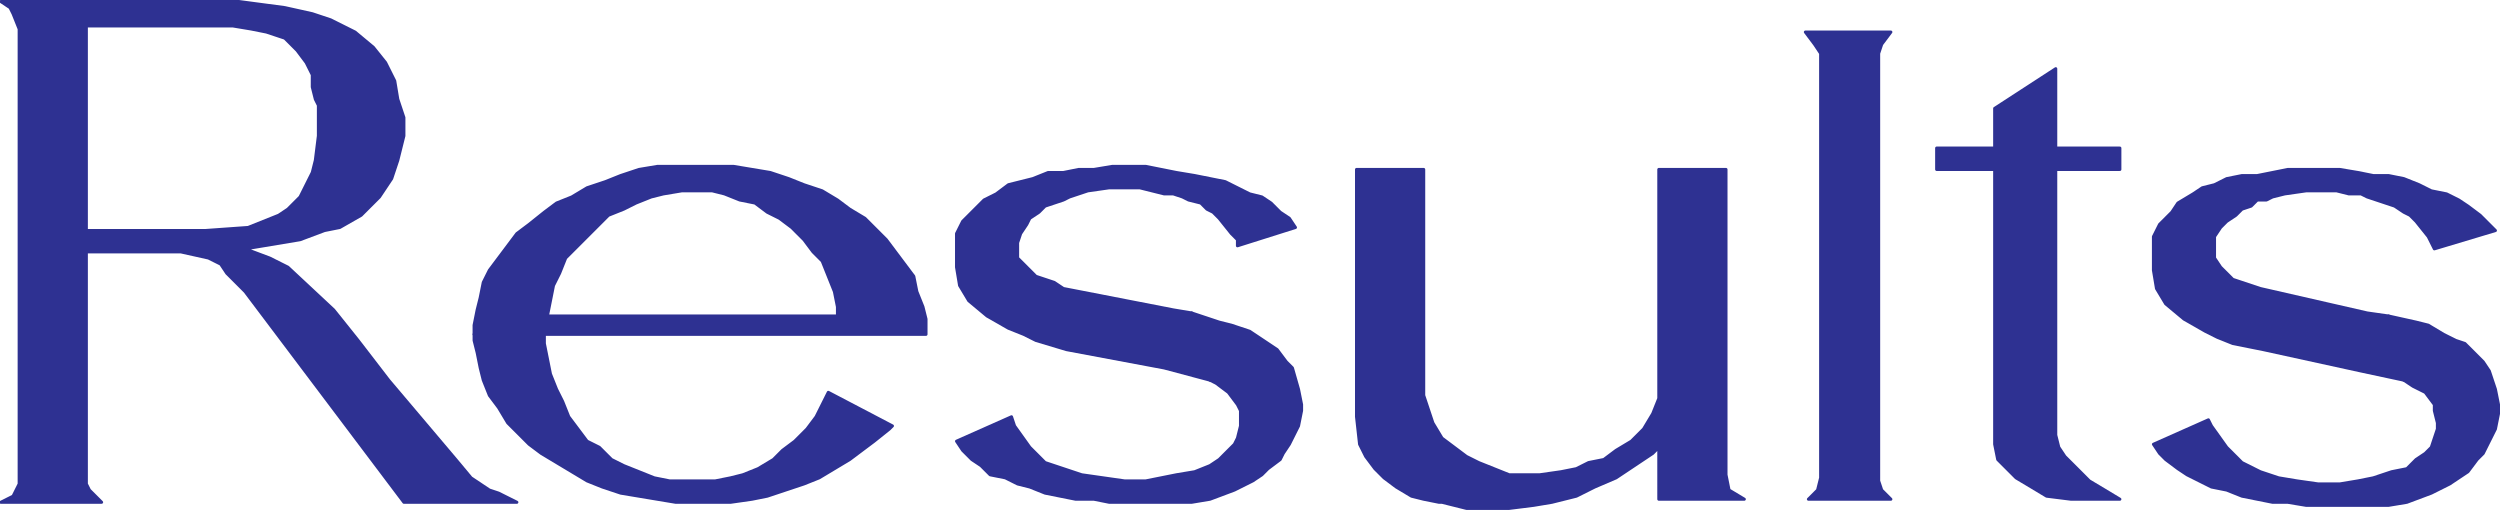
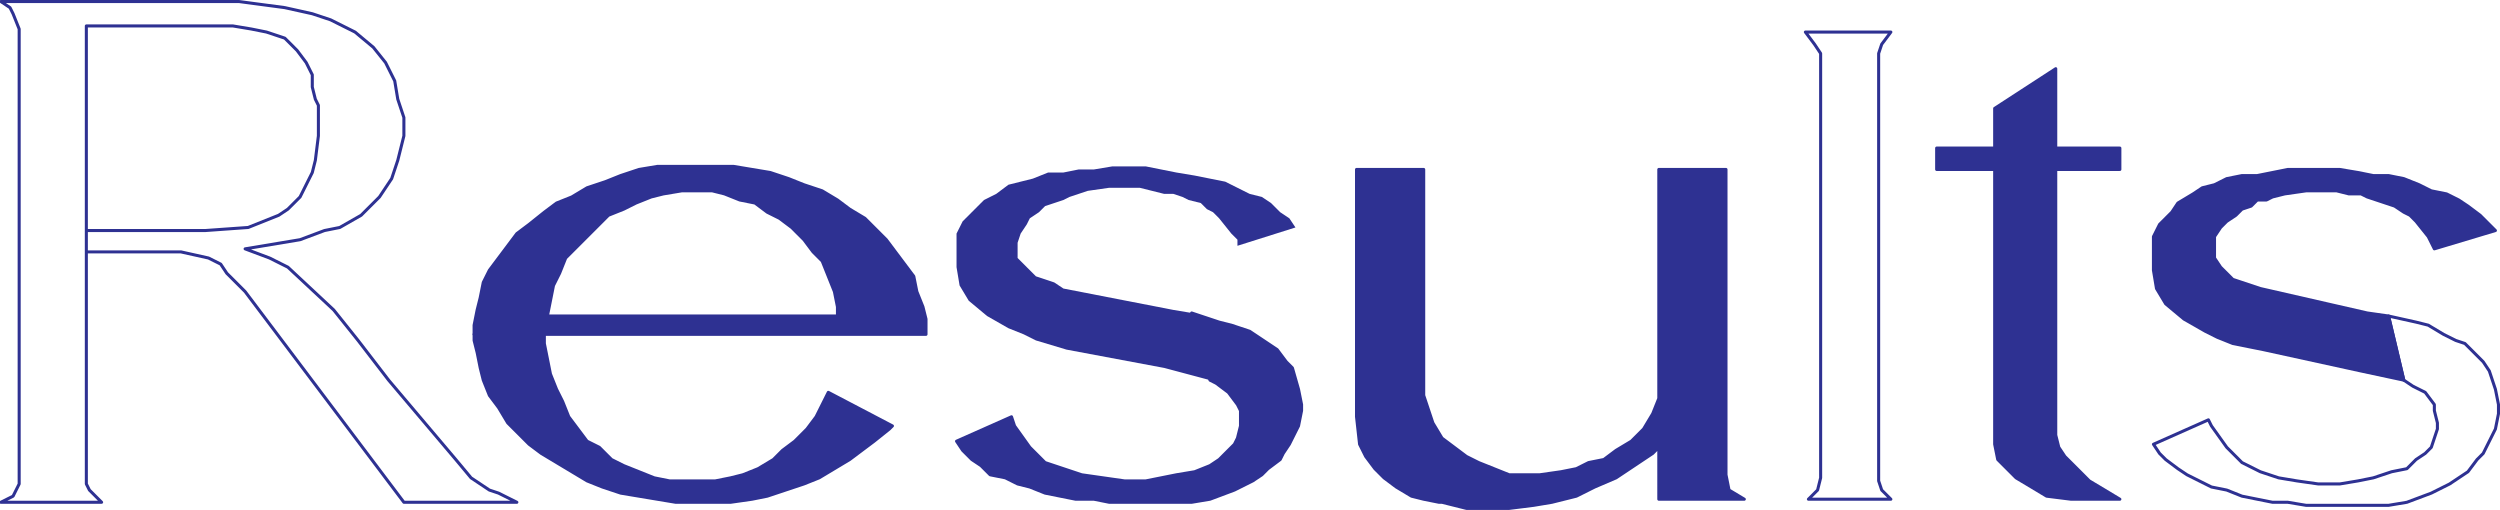
<svg xmlns="http://www.w3.org/2000/svg" width="614.083" height="125.25">
-   <path fill="#2e3192" fill-rule="evenodd" d="M126.958 123.375h-27.75l-39-51.75-4.5-4.5-1.5-2.25-3-1.5-6.75-1.5h-23.25v-5.25h29.25l10.5-.75 7.5-3 2.25-1.5 3-3 3-6 .75-3 .75-6v-7.5l-.75-1.5-.75-3v-3l-1.5-3-2.25-3-3-3-4.5-1.5-3.75-.75-4.5-.75h-36v112.5l.75 1.5 3 3H.208l3-1.5 1.5-3V7.125l-1.5-3.75-.75-1.5-2.25-1.5h58.5l11.25 1.5 6.75 1.5 4.5 1.5 6 3 4.5 3.75 3 3.75 2.25 4.5.75 4.5 1.5 4.5v4.5l-1.5 6-1.5 4.5-3 4.5-4.5 4.5-5.25 3-3.75.75-6 2.25-13.5 2.25 6 2.25 4.5 2.25 11.25 10.5 6 7.5 7.5 9.75 16.5 19.5 3.75 4.5 4.5 3 2.25.75 4.5 2.25" />
  <path fill="none" stroke="#2e3192" stroke-linecap="round" stroke-linejoin="round" stroke-miterlimit="10" stroke-width=".75" d="M126.958 123.375h-27.75l-39-51.75-4.5-4.5-1.5-2.25-3-1.5-6.75-1.5h-23.25v-5.25h29.25l10.5-.75 7.5-3 2.25-1.5 3-3 3-6 .75-3 .75-6v-7.5l-.75-1.5-.75-3v-3l-1.5-3-2.25-3-3-3-4.5-1.5-3.75-.75-4.5-.75h-36v112.5l.75 1.5 3 3H.208l3-1.5 1.5-3V7.125l-1.5-3.75-.75-1.5-2.25-1.5h58.5l11.25 1.5 6.75 1.5 4.5 1.5 6 3 4.5 3.75 3 3.75 2.25 4.5.75 4.5 1.5 4.5v4.5l-1.5 6-1.5 4.5-3 4.5-4.5 4.5-5.25 3-3.75.75-6 2.25-13.5 2.25 6 2.25 4.5 2.25 11.25 10.5 6 7.5 7.5 9.75 16.5 19.5 3.75 4.5 4.5 3 2.25.75zm0 0" />
  <path fill="#2e3192" fill-rule="evenodd" d="M134.458 77.625h71.25v-2.25l-.75-3.75-3-7.5-2.25-2.25-2.25-3-3-3-3-2.25-3-1.5-3-2.25-3.75-.75-3.75-1.5-3-.75h-7.5l-4.5.75-3 .75-3.75 1.5-3 1.5-3.75 1.5-10.5 10.5-1.5 3.75-1.5 3-1.5 7.5-.75 4.5h93.75v-3.75l-.75-3-1.5-3.75-.75-3.75-6.75-9-5.25-5.25-3.75-2.25-3-2.25-3.75-2.25-4.5-1.5-3.75-1.5-4.5-1.5-9-1.5h-18.75l-4.5.75-4.5 1.5-3.75 1.5-4.5 1.5-3.75 2.25-3.75 1.5-3 2.25-3.75 3-3 2.25-6.75 9-1.5 3-.75 3.75-.75 3-.75 3.75v2.25h17.25l.75-4.5" />
  <path fill="none" stroke="#2e3192" stroke-linecap="round" stroke-linejoin="round" stroke-miterlimit="10" stroke-width=".75" d="M134.458 77.625h71.25v-2.25l-.75-3.75-3-7.5-2.25-2.25-2.25-3-3-3-3-2.25-3-1.5-3-2.25-3.75-.75-3.75-1.5-3-.75h-7.5l-4.5.75-3 .75-3.75 1.5-3 1.5-3.75 1.5-10.5 10.5-1.5 3.75-1.5 3-1.5 7.5-.75 4.5h93.75v-3.75l-.75-3-1.5-3.75-.75-3.75-6.75-9-5.25-5.25-3.75-2.25-3-2.25-3.75-2.25-4.5-1.5-3.75-1.5-4.5-1.5-9-1.5h-18.75l-4.5.75-4.5 1.5-3.75 1.5-4.5 1.5-3.75 2.25-3.75 1.5-3 2.25-3.75 3-3 2.25-6.75 9-1.5 3-.75 3.75-.75 3-.75 3.75v2.25h17.25zm0 0" />
  <path fill="#2e3192" fill-rule="evenodd" d="m116.458 83.625.75 3 .75 3.75.75 3 1.5 3.75 2.25 3 2.25 3.75 5.25 5.25 3 2.25 11.25 6.75 3.75 1.5 4.5 1.5 13.5 2.25h13.5l5.25-.75 3.75-.75 9-3 3.75-1.5 7.5-4.5 6-4.5 3.75-3 .75-.75-15.75-8.25-3 6-2.25 3-3 3-3 2.25-2.25 2.25-3.75 2.25-3.75 1.5-3 .75-3.75.75h-11.25l-3.75-.75-7.5-3-3-1.5-3-3-3-1.5-4.5-6-1.5-3.75-1.5-3-1.5-3.75-1.5-7.5v-2.25h-17.25v1.5" />
  <path fill="none" stroke="#2e3192" stroke-linecap="round" stroke-linejoin="round" stroke-miterlimit="10" stroke-width=".75" d="m116.458 83.625.75 3 .75 3.75.75 3 1.5 3.75 2.25 3 2.25 3.75 5.25 5.25 3 2.25 11.25 6.75 3.75 1.5 4.5 1.5 13.5 2.25h13.5l5.25-.75 3.75-.75 9-3 3.75-1.5 7.5-4.5 6-4.5 3.75-3 .75-.75-15.75-8.25-3 6-2.25 3-3 3-3 2.25-2.25 2.25-3.75 2.25-3.75 1.5-3 .75-3.75.75h-11.25l-3.75-.75-7.5-3-3-1.5-3-3-3-1.5-4.5-6-1.5-3.75-1.5-3-1.5-3.75-1.5-7.5v-2.25h-17.25zm0 0" />
  <path fill="#2e3192" fill-rule="evenodd" d="M303.958 60.375v-1.5l-1.5-1.5-3-3.75-1.5-1.5-1.5-.75-1.5-1.5-3-.75-1.5-.75-2.25-.75h-2.25l-6-1.5h-7.5l-5.25.75-4.5 1.5-1.5.75-4.5 1.5-1.5 1.5-2.25 1.5-.75 1.5-1.5 2.25-.75 2.25v3.75l4.5 4.5 4.5 1.5 2.25 1.5 27 5.25 4.5.75 4.5 16.5-11.25-3-24-4.5-7.5-2.25-3-1.5-3.75-1.5-5.25-3-4.5-3.75-2.25-3.75-.75-4.5v-8.25l1.5-3 5.25-5.25 3-1.5 3-2.25 6-1.5 3.75-1.5h3.75l3.75-.75h3.75l4.5-.75h8.25l7.5 1.5 4.5.75 7.5 1.5 6 3 3 .75 2.25 1.5 2.25 2.25 2.25 1.5 1.5 2.25-14.25 4.5" />
-   <path fill="none" stroke="#2e3192" stroke-linecap="round" stroke-linejoin="round" stroke-miterlimit="10" stroke-width=".75" d="M303.958 60.375v-1.5l-1.5-1.5-3-3.75-1.5-1.5-1.5-.75-1.5-1.5-3-.75-1.5-.75-2.25-.75h-2.25l-6-1.5h-7.5l-5.25.75-4.5 1.5-1.5.75-4.5 1.5-1.5 1.5-2.25 1.5-.75 1.5-1.5 2.25-.75 2.25v3.75l4.5 4.5 4.5 1.5 2.25 1.5 27 5.25 4.5.75 4.5 16.5-11.25-3-24-4.5-7.5-2.25-3-1.5-3.75-1.5-5.25-3-4.5-3.75-2.25-3.75-.75-4.5v-8.25l1.5-3 5.25-5.25 3-1.5 3-2.25 6-1.5 3.75-1.5h3.75l3.75-.75h3.75l4.5-.75h8.25l7.5 1.5 4.5.75 7.5 1.5 6 3 3 .75 2.25 1.5 2.25 2.25 2.25 1.5 1.5 2.25zm0 0" />
  <path fill="#2e3192" fill-rule="evenodd" d="m292.708 76.875 6.75 2.25 3 .75 4.5 1.5 6.75 4.5 2.25 3 1.5 1.5 1.5 5.25.75 3.75v1.5l-.75 3.75-2.25 4.5-1.5 2.25-.75 1.5-3 2.25-1.5 1.5-2.25 1.5-4.5 2.25-6 2.25-4.5.75h-20.25l-3.75-.75h-4.5l-7.5-1.5-3.75-1.5-3-.75-3-1.5-3.75-.75-2.25-2.25-2.25-1.5-2.25-2.25-1.5-2.25 13.5-6 .75 2.25 3.75 5.25 3.75 3.75 9 3 10.5 1.5h5.25l7.5-1.5 4.5-.75 3.75-1.5 2.25-1.5 3.75-3.75.75-1.5.75-3v-3.75l-.75-1.5-2.25-3-3-2.25-1.5-.75-4.5-16.5" />
  <path fill="none" stroke="#2e3192" stroke-linecap="round" stroke-linejoin="round" stroke-miterlimit="10" stroke-width=".75" d="m292.708 76.875 6.75 2.25 3 .75 4.5 1.5 6.75 4.5 2.25 3 1.5 1.5 1.5 5.25.75 3.75v1.5l-.75 3.75-2.25 4.5-1.5 2.25-.75 1.5-3 2.25-1.5 1.5-2.25 1.5-4.5 2.25-6 2.25-4.5.75h-20.25l-3.75-.75h-4.5l-7.5-1.5-3.75-1.5-3-.75-3-1.5-3.75-.75-2.25-2.25-2.25-1.5-2.25-2.25-1.5-2.25 13.5-6 .75 2.25 3.75 5.25 3.75 3.75 9 3 10.5 1.5h5.25l7.5-1.5 4.5-.75 3.75-1.5 2.25-1.5 3.75-3.75.75-1.5.75-3v-3.75l-.75-1.5-2.25-3-3-2.25-1.5-.75zm0 0" />
  <path fill="#2e3192" fill-rule="evenodd" d="m407.458 109.875-1.5 1.5-9 6-5.25 2.25-4.5 2.25-6 1.5-4.5.75-6 .75h-10.5l-6-1.5h-.75l-3.75-.75-3-.75-3.75-2.25-3-2.25-2.25-2.25-2.25-3-1.5-3-.75-6.75v-60.75h16.5v55.5l2.25 6.75 2.25 3.75 6 4.5 3 1.5 7.5 3h7.5l5.25-.75 3.75-.75 3-1.5 3.75-.75 3-2.25 3.75-2.25 3-3 2.25-3.75 1.5-3.75v-56.25h16.5v75l.75 3.75 3.75 2.25h-21v-12.75" />
  <path fill="none" stroke="#2e3192" stroke-linecap="round" stroke-linejoin="round" stroke-miterlimit="10" stroke-width=".75" d="m407.458 109.875-1.5 1.5-9 6-5.25 2.25-4.5 2.25-6 1.5-4.5.75-6 .75h-10.5l-6-1.5h-.75l-3.75-.75-3-.75-3.75-2.25-3-2.25-2.25-2.25-2.25-3-1.5-3-.75-6.75v-60.75h16.5v55.5l2.25 6.75 2.25 3.75 6 4.5 3 1.5 7.5 3h7.5l5.25-.75 3.75-.75 3-1.5 3.75-.75 3-2.25 3.75-2.25 3-3 2.25-3.75 1.5-3.75v-56.25h16.5v75l.75 3.75 3.75 2.25h-21zm0 0" />
-   <path fill="#2e3192" fill-rule="evenodd" d="m445.708 10.875 1.5 2.25v104.25l-.75 3-2.25 2.25h20.25l-2.25-2.25-.75-2.25v-105l.75-2.25 2.25-3h-21l2.25 3" />
  <path fill="none" stroke="#2e3192" stroke-linecap="round" stroke-linejoin="round" stroke-miterlimit="10" stroke-width=".75" d="m445.708 10.875 1.5 2.25v104.25l-.75 3-2.25 2.25h20.25l-2.25-2.25-.75-2.25v-105l.75-2.25 2.25-3h-21zm0 0" />
  <path fill="#2e3192" fill-rule="evenodd" d="m520.708 122.625-7.5-4.5-6-6-1.5-2.25-.75-3v-65.25h15.75v-5.25h-15.75v-19.5l-15 9.75v9.75h-14.25v5.25h14.25v67.5l.75 3.75 4.5 4.5 7.5 4.5 6 .75h12" />
  <path fill="none" stroke="#2e3192" stroke-linecap="round" stroke-linejoin="round" stroke-miterlimit="10" stroke-width=".75" d="m520.708 122.625-7.5-4.5-6-6-1.5-2.25-.75-3v-65.25h15.75v-5.25h-15.75v-19.5l-15 9.75v9.75h-14.25v5.25h14.25v67.5l.75 3.75 4.5 4.5 7.5 4.5 6 .75zm0 0" />
  <path fill="#2e3192" fill-rule="evenodd" d="m597.958 61.125-1.5-3-3-3.75-1.5-1.5-1.5-.75-2.25-1.5-6.75-2.25-1.5-.75h-3l-3-.75h-7.5l-5.25.75-3 .75-1.5.75h-2.25l-1.5 1.5-2.25.75-1.5 1.5-2.25 1.5-1.5 1.5-1.5 2.25v5.25l1.5 2.25 3 3 6.75 2.25 26.25 6 5.25.75 3.75 15.75-10.5-2.25-24-5.25-7.5-1.5-3.75-1.5-3-1.5-5.25-3-4.5-3.75-2.25-3.75-.75-4.5v-8.25l1.5-3 3-3 1.5-2.25 3.75-2.25 2.25-1.5 3-.75 3-1.5 3.75-.75h3.75l7.5-1.5h12.75l4.5.75 3.75.75h3.75l3.75.75 3.75 1.5 3 1.5 3.75.75 3 1.5 2.25 1.5 3 2.25 3.75 3.75-15 4.5" />
  <path fill="none" stroke="#2e3192" stroke-linecap="round" stroke-linejoin="round" stroke-miterlimit="10" stroke-width=".75" d="m597.958 61.125-1.5-3-3-3.75-1.5-1.5-1.5-.75-2.25-1.5-6.75-2.25-1.5-.75h-3l-3-.75h-7.5l-5.25.75-3 .75-1.5.75h-2.25l-1.5 1.5-2.25.75-1.5 1.5-2.25 1.5-1.5 1.5-1.5 2.25v5.25l1.5 2.25 3 3 6.75 2.25 26.25 6 5.25.75 3.75 15.75-10.5-2.25-24-5.25-7.5-1.5-3.75-1.5-3-1.5-5.25-3-4.5-3.75-2.25-3.75-.75-4.5v-8.25l1.5-3 3-3 1.5-2.25 3.75-2.25 2.25-1.5 3-.75 3-1.5 3.75-.75h3.75l7.5-1.5h12.75l4.5.75 3.75.75h3.75l3.75.75 3.75 1.5 3 1.5 3.75.75 3 1.5 2.25 1.5 3 2.25 3.75 3.75zm0 0" />
-   <path fill="#2e3192" fill-rule="evenodd" d="m586.708 77.625 6.75 1.5 3 .75 3.75 2.25 3 1.5 2.25.75 4.5 4.5 1.5 2.25 1.5 4.5.75 3.75v2.25l-.75 3.75-3 6-1.5 1.5-2.25 3-4.5 3-4.5 2.25-6 2.25-4.5.75h-20.25l-4.5-.75h-3.75l-7.5-1.5-3.75-1.5-3.75-.75-6-3-2.25-1.5-3-2.25-1.5-1.5-1.5-2.25 13.5-6 .75 1.5 3.75 5.25 3.75 3.75 4.5 2.25 4.5 1.5 4.5.75 5.25.75h5.25l4.5-.75 3.75-.75 4.5-1.5 3.75-.75 2.25-2.25 2.25-1.5 1.5-1.5 1.5-4.5v-1.5l-.75-3v-1.5l-2.25-3-3-1.5-2.25-1.5-3.75-15.75" />
  <path fill="none" stroke="#2e3192" stroke-linecap="round" stroke-linejoin="round" stroke-miterlimit="10" stroke-width=".75" d="m586.708 77.625 6.75 1.5 3 .75 3.75 2.25 3 1.5 2.25.75 4.5 4.5 1.5 2.25 1.5 4.5.75 3.75v2.25l-.75 3.75-3 6-1.5 1.5-2.25 3-4.5 3-4.5 2.25-6 2.25-4.5.75h-20.25l-4.5-.75h-3.75l-7.5-1.5-3.75-1.5-3.75-.75-6-3-2.25-1.5-3-2.25-1.5-1.5-1.5-2.25 13.5-6 .75 1.5 3.75 5.25 3.75 3.75 4.5 2.25 4.5 1.5 4.5.75 5.25.75h5.25l4.5-.75 3.75-.75 4.5-1.5 3.75-.75 2.25-2.25 2.25-1.5 1.5-1.5 1.5-4.5v-1.5l-.75-3v-1.5l-2.25-3-3-1.5-2.25-1.5zm0 0" />
</svg>